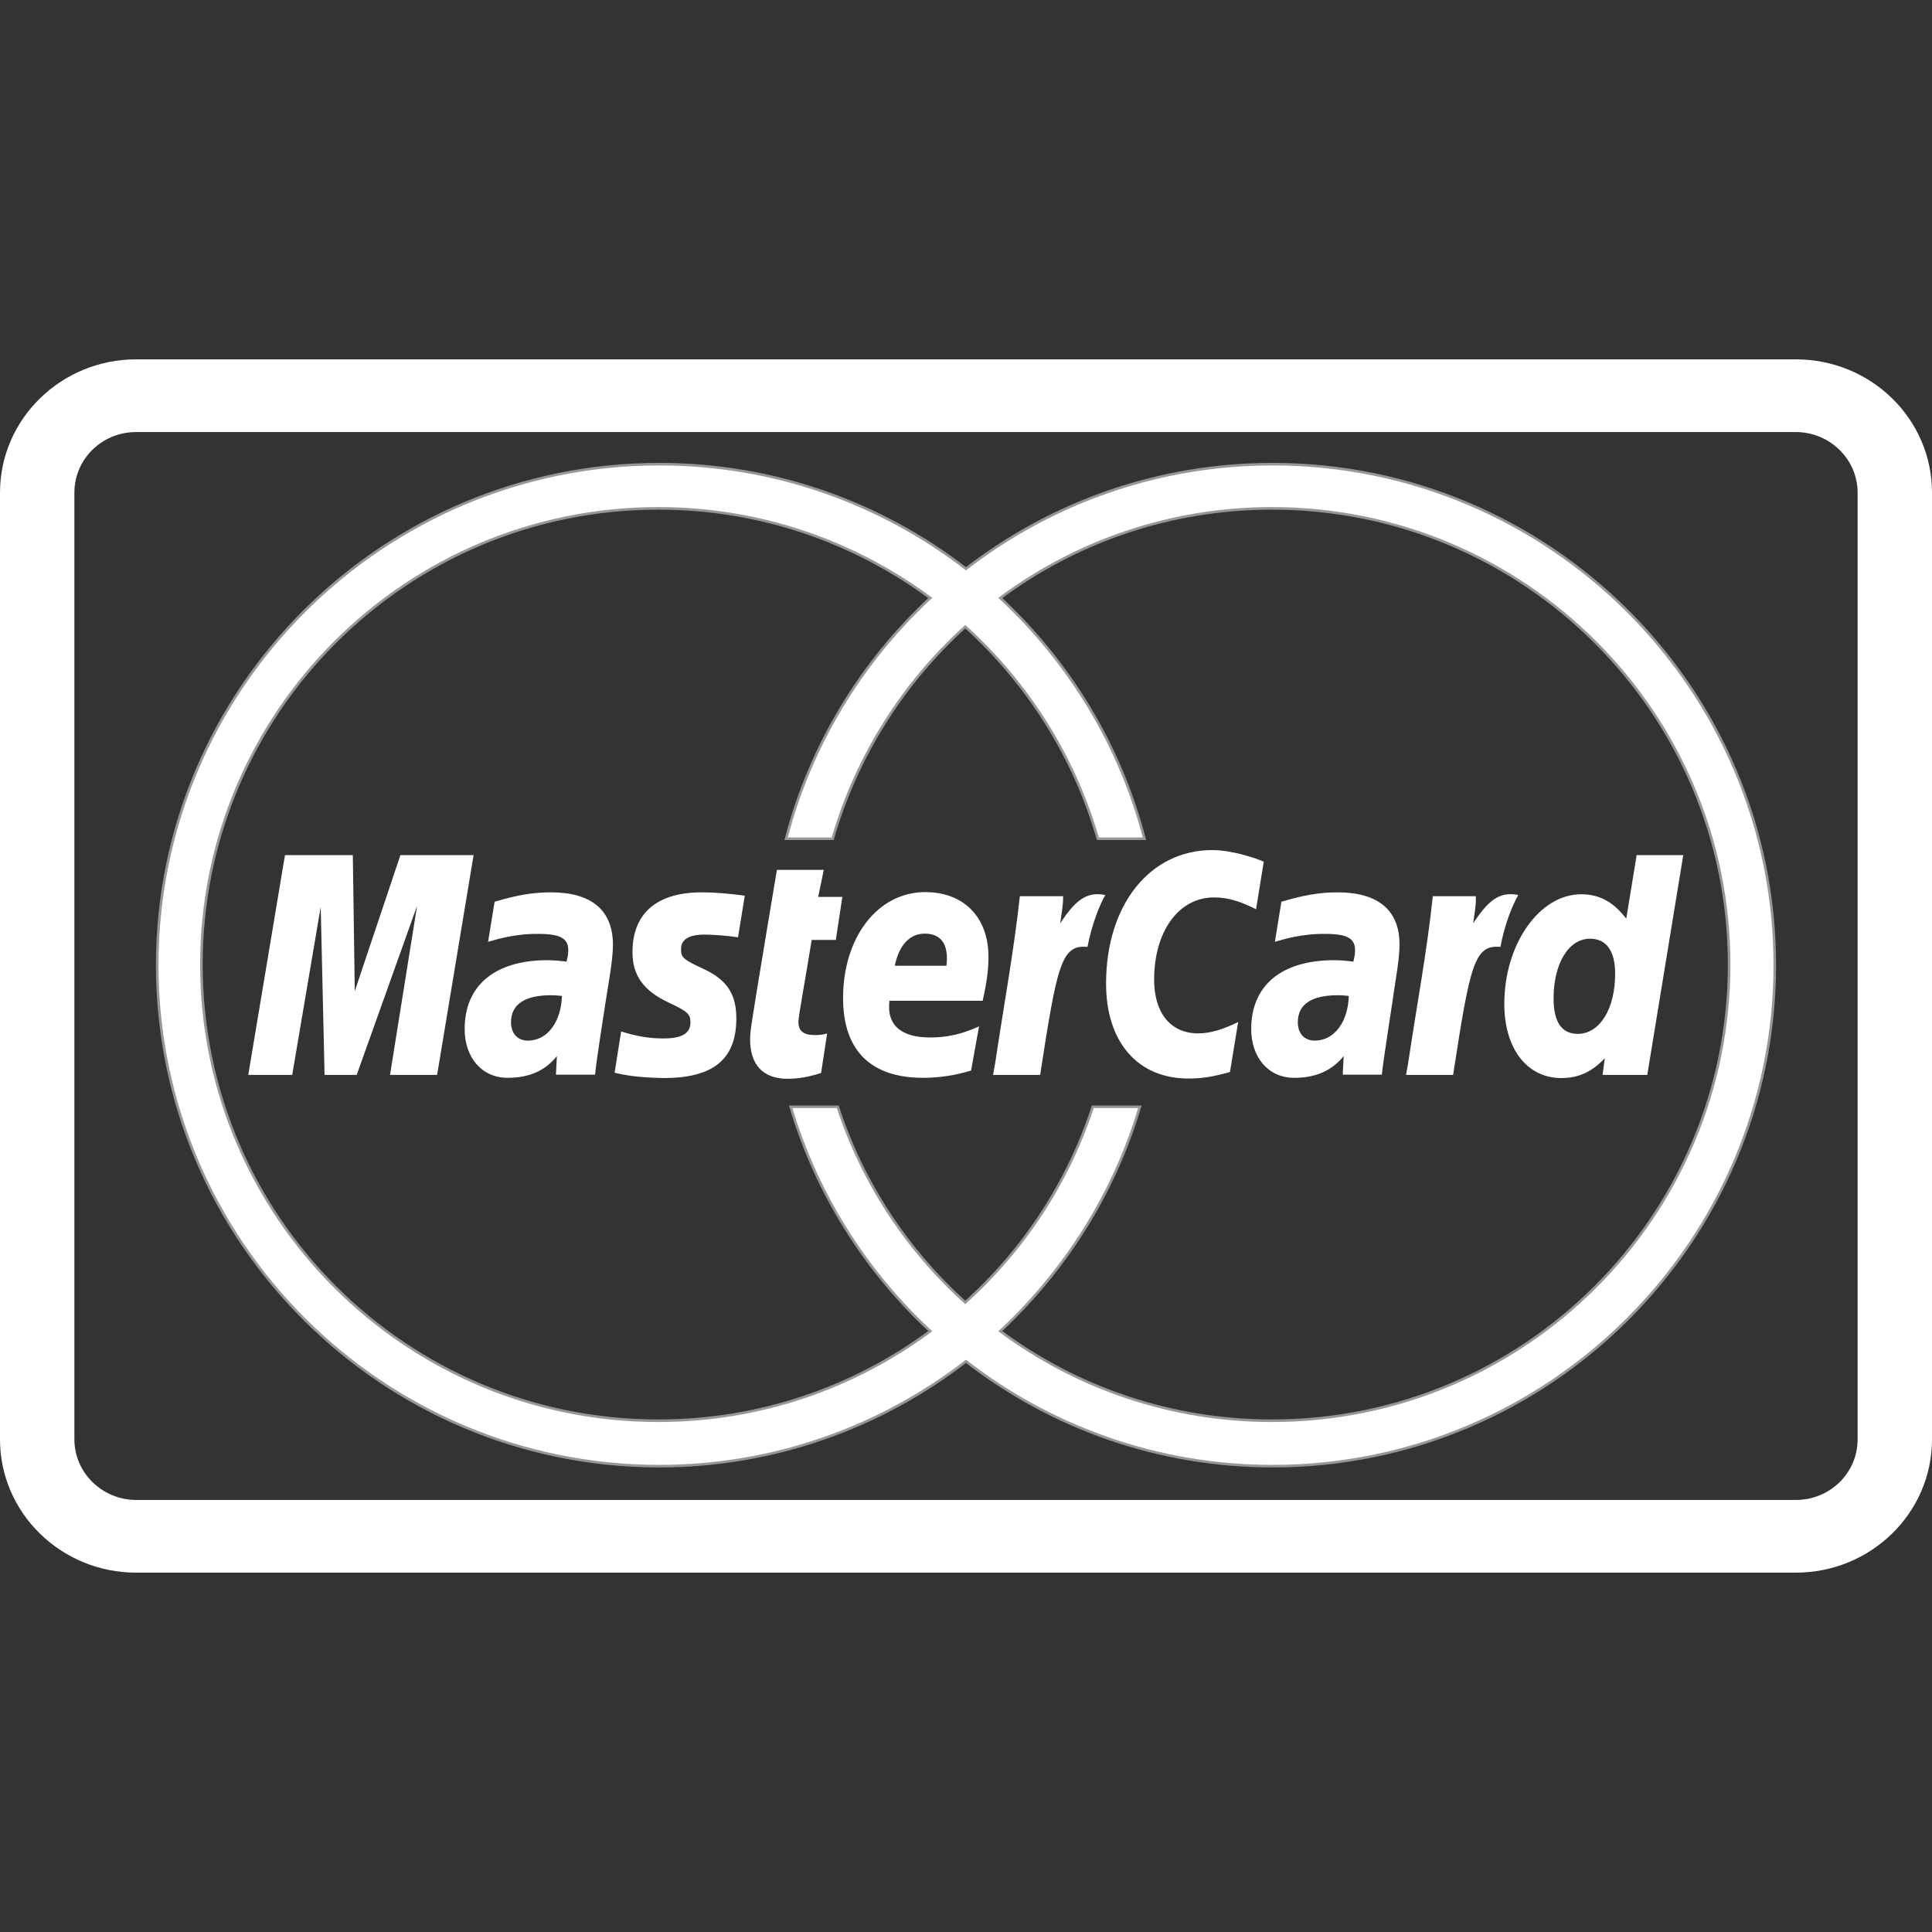
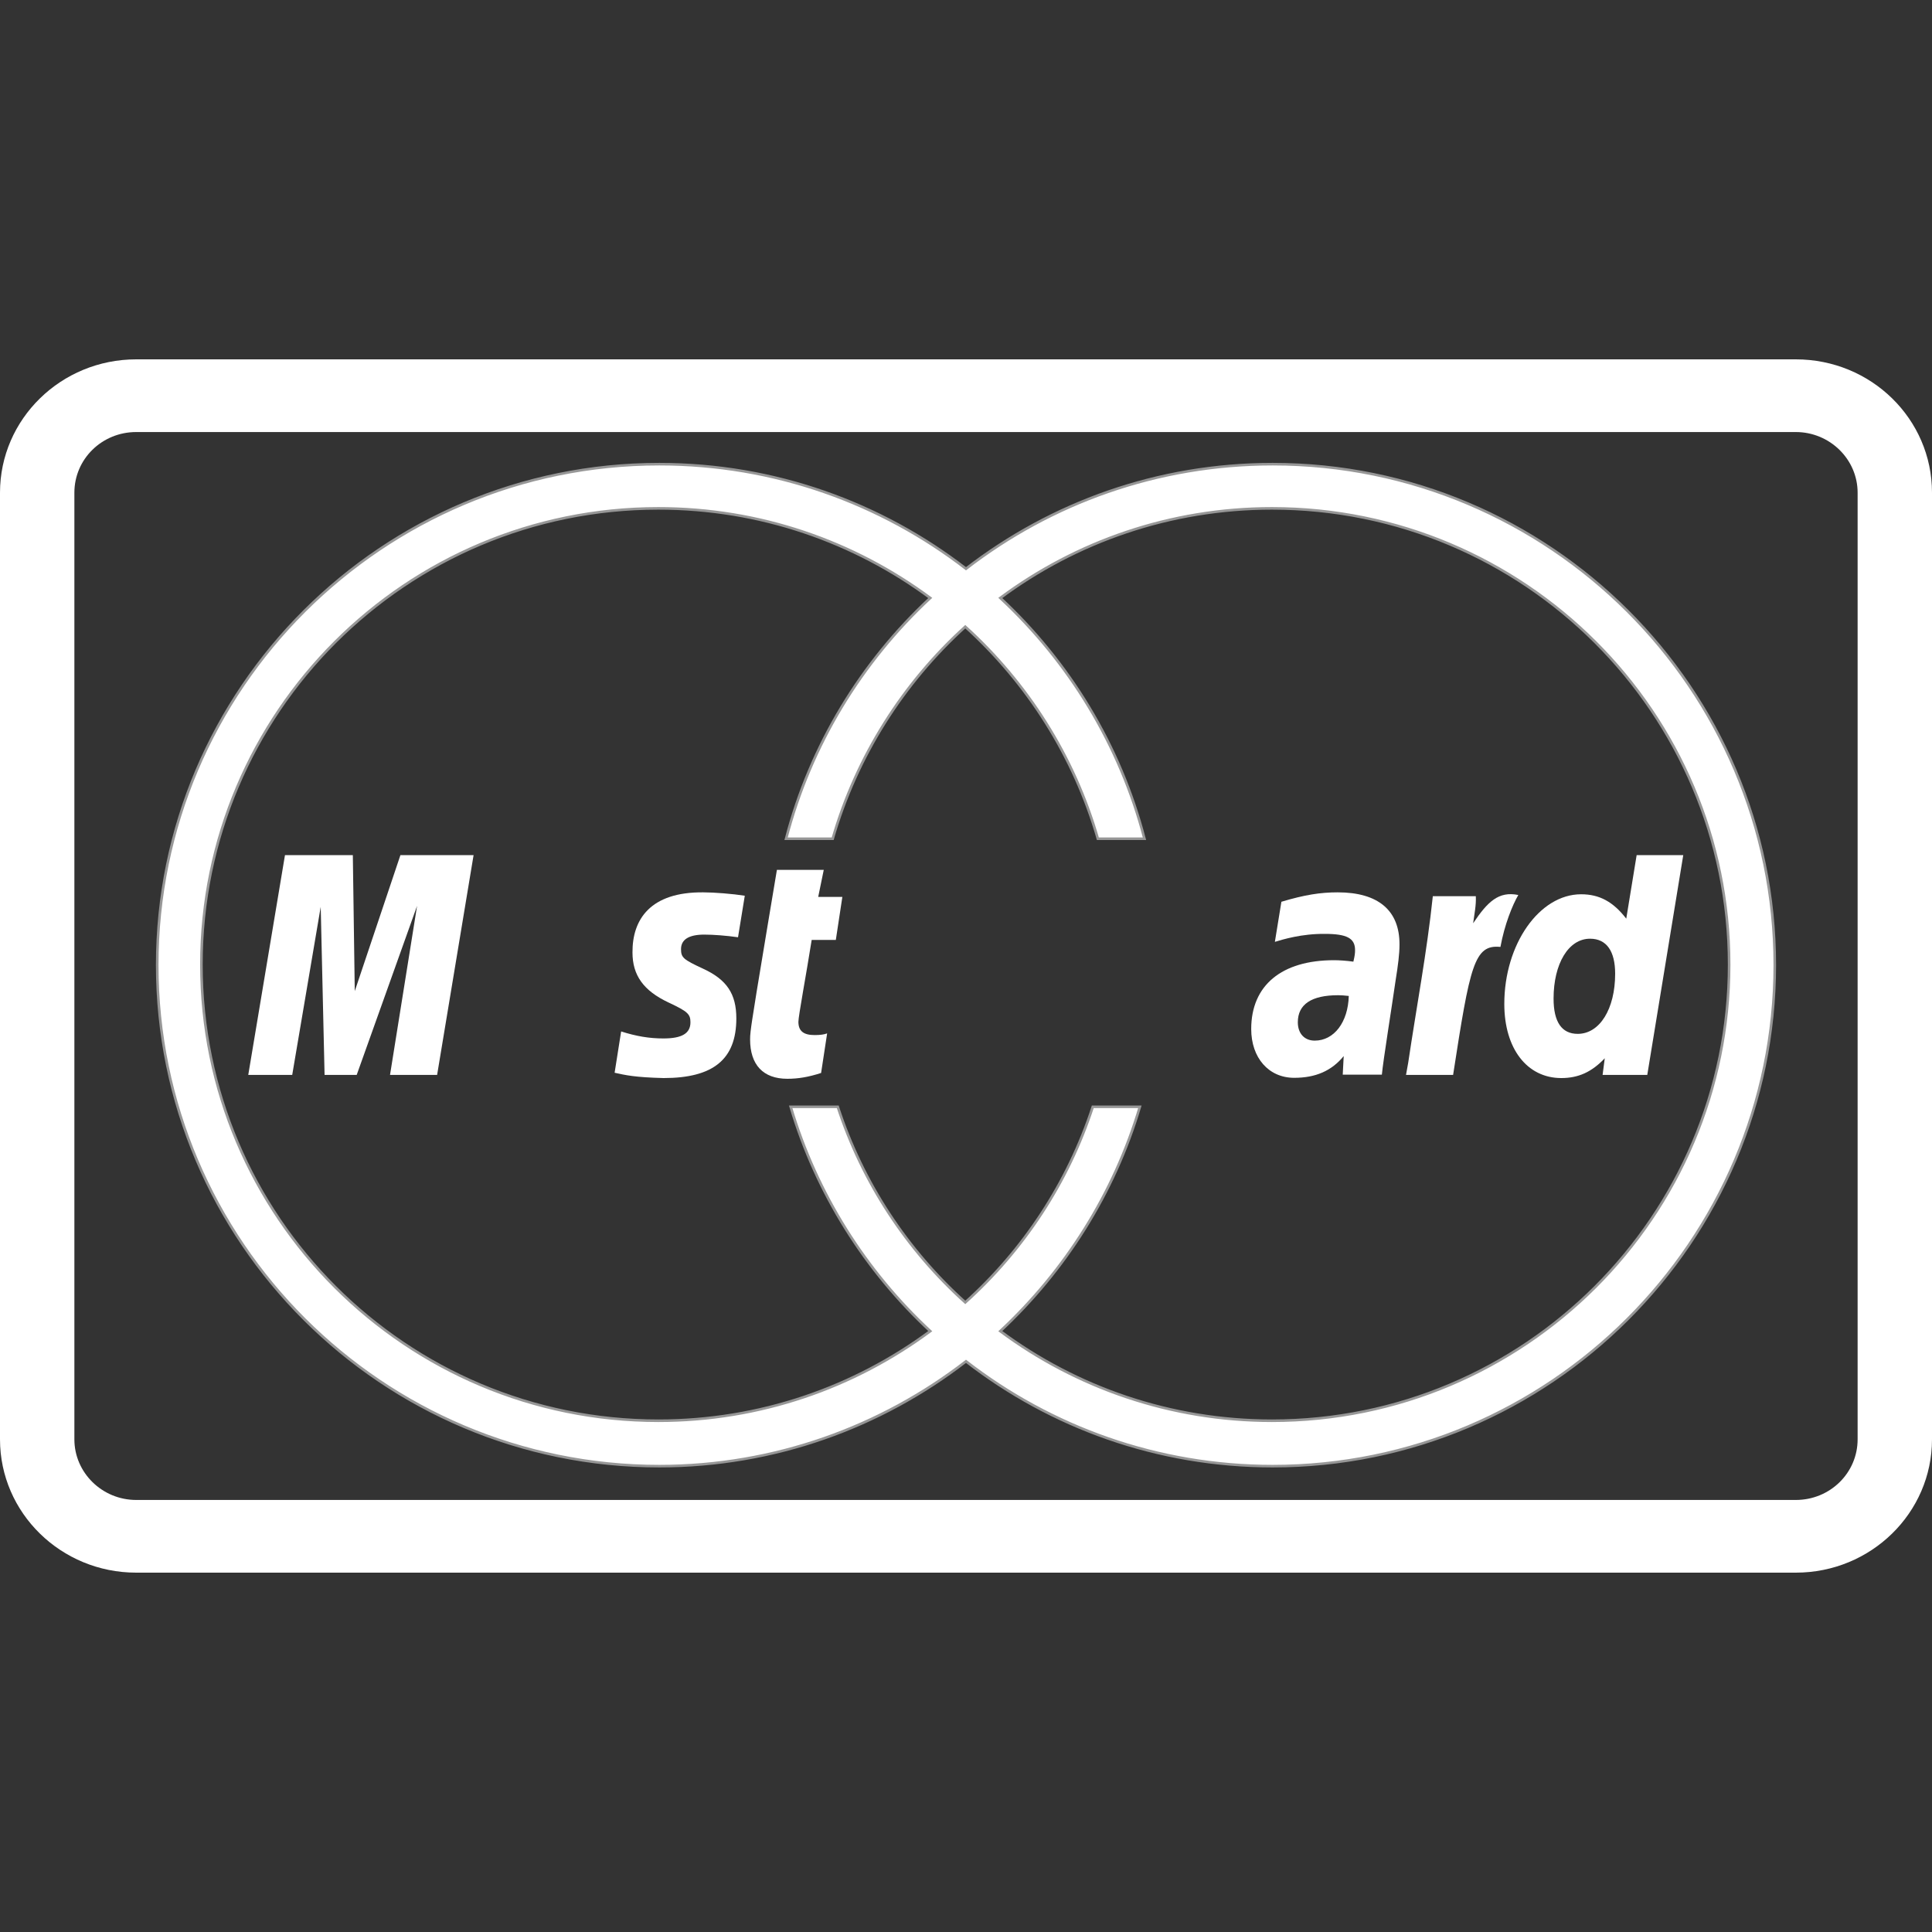
<svg xmlns="http://www.w3.org/2000/svg" version="1.1" id="Calque_1" x="0px" y="0px" viewBox="0 0 800 800" style="enable-background:new 0 0 800 800;" xml:space="preserve">
  <rect x="0" y="0" width="800" height="800" fill="#333333" stroke="none" />
  <style type="text/css">
	.st0{fill:#FFFFFF;}
	.st1{fill:#FFFFFF;stroke:#979797;stroke-width:1.067;stroke-miterlimit:4.267;}
</style>
  <g id="Page-1">
    <g id="mastercard">
      <path id="Rectangle-1" class="st0" d="M56.4,178.9c-14.2,0-25.6,11.2-25.6,25.1V596c0,13.8,11.5,25.1,25.6,25.1h687.2    c14.2,0,25.6-11.2,25.6-25.1V204c0-13.8-11.5-25.1-25.6-25.1H56.4z M56.4,148.8h687.2c31.2,0,56.4,24.7,56.4,55.2V596    c0,30.5-25.3,55.2-56.4,55.2H56.4C25.3,651.2,0,626.5,0,596V204C0,173.5,25.3,148.8,56.4,148.8z" />
      <g id="Group" transform="translate(61, 40)">
        <path id="path14-path" class="st1" d="M673.9,359.6c0,114.4-93.3,207.5-207.9,207.5c-47.8,0-91.9-16.2-127-43.4     c-35.1,27.1-79.2,43.4-127,43.4C97.3,567.1,4.1,474,4.1,359.6c0-114.4,93.3-207.4,207.9-207.4c47.8,0,91.9,16.2,127,43.3     c35.2-27.2,79.2-43.3,127-43.3C580.6,152.2,673.9,245.2,673.9,359.6z M465.7,170.5c-42.2,0-81.1,13.8-112.5,37.1     c28.5,26.5,49.6,60.9,59.7,99.7h-19.3c-9.9-34.3-29.2-64.5-54.9-87.8c-25.7,23.3-45,53.6-54.9,87.8h-19.3     c10.1-38.8,31.2-73.2,59.7-99.7c-31.5-23.3-70.4-37.1-112.6-37.1c-104.5,0-189.2,84.6-189.2,188.9     c0,104.3,84.7,188.9,189.2,188.9c42.2,0,81.1-13.8,112.6-37.1c-26.8-24.9-47.1-56.9-57.8-92.9h19.5c10.3,31.5,28.7,59.3,52.8,81     c24.1-21.7,42.5-49.5,52.8-81H411c-10.7,36-31,67.9-57.8,92.9c31.4,23.3,70.4,37.1,112.5,37.1c104.5,0,189.3-84.6,189.3-188.9     C655,255.1,570.2,170.5,465.7,170.5z" />
        <polygon id="path13" class="st0" points="135.1,314.1 104.8,314.1 85.9,370.4 85.1,314.1 57,314.1 41.8,405.1 60,405.1      71.8,335.5 73.4,405.1 86.7,405.1 111.7,335.1 100.5,405.1 120,405.1    " />
-         <path id="path15" class="st0" d="M185.4,405h-16.2l0.4-7.7c-4.9,6.1-11.5,9-20.4,9c-10.6,0-17.8-8.3-17.8-20.2     c0-18.1,12.6-28.5,34.2-28.5c2.2,0,5.1,0.2,8,0.6c0.6-2.5,0.7-3.5,0.7-4.8c0-4.9-3.4-6.7-12.5-6.7c-9.5-0.1-17.4,2.3-20.7,3.3     c0.2-1.2,2.7-16.6,2.7-16.6c9.7-2.9,16.1-3.9,23.4-3.9c16.8,0,25.6,7.5,25.6,21.7c0,3.8-0.6,8.5-1.6,14.7     C189.5,376.4,185.9,399.4,185.4,405z M171.7,372.4c-2.1-0.2-2.9-0.3-4.4-0.3c-11.1,0-16.7,3.8-16.7,11.2c0,4.6,2.7,7.6,7,7.6     C165.6,390.9,171.3,383.3,171.7,372.4z" />
-         <path id="path17" class="st0" d="M441,312c-25.9,0-44,22.7-44,55.3c0,24.2,13.1,39.3,34.1,39.3c5.4,0,10.1-0.7,17.2-2.7l3.4-20.7     c-6.5,3.2-11.8,4.7-16.6,4.7c-11.3,0-18.2-8.4-18.2-22.2c0-20.1,10.2-34.1,24.8-34.1c5.4,0,10.5,1.4,17.4,4.9l3.2-19.7     C459.6,315.6,449.5,312,441,312z" />
        <path id="path19" class="st0" d="M511.2,405h-16.2l0.4-7.7c-5,6.1-11.6,9-20.5,9c-10.6,0-17.8-8.3-17.8-20.2     c0-18.1,12.6-28.5,34.3-28.5c2.2,0,5.1,0.2,8,0.6c0.6-2.5,0.7-3.5,0.7-4.8c0-4.9-3.4-6.7-12.5-6.7c-9.6-0.1-17.4,2.3-20.7,3.3     c0.2-1.2,2.7-16.6,2.7-16.6c9.7-2.9,16.2-3.9,23.3-3.9c16.8,0,25.7,7.5,25.6,21.7c0,3.8-0.6,8.5-1.6,14.7     C515.4,376.4,511.7,399.4,511.2,405z M497.5,372.4c-2-0.2-2.9-0.3-4.4-0.3c-11.1,0-16.7,3.8-16.7,11.2c0,4.6,2.7,7.6,7,7.6     C491.4,390.9,497.2,383.3,497.5,372.4z" />
        <path id="path21" class="st0" d="M281.5,387.9c-1.3,0.5-3,0.7-5.2,0.7c-4.6,0-6.7-1.7-6.7-5.5c0-2.4,3.3-19.9,5.5-33.9h10     l2.7-17.8h-10l2.3-11.2h-19.4c0,0-7.3,43.6-8.4,50.5c-1.2,7.9-2.8,16.5-2.7,19.7c0,10.5,5.4,16.3,15.4,16.3c4.5,0,8.7-0.7,14-2.4     L281.5,387.9z" />
-         <path id="path23" class="st0" d="M341.1,403.3c-6.7,2-13.1,3-19.9,3c-21.7,0-33.1-11.4-33.1-33c0-25.3,14.4-43.9,34-43.9     c16,0,26.2,10.4,26.2,26.8c0,5.4-0.7,10.7-2.4,18.2h-38.6c-1.3,10.7,5.6,15.2,16.9,15.2c6.9,0,13.2-1.4,20.2-4.6L341.1,403.3z      M330.9,359.9c0.1-1.5,2.1-13.3-9-13.3c-6.2,0-10.6,4.7-12.4,13.3H330.9z" />
        <path id="path25" class="st0" d="M200.9,354.4c0,9.4,4.5,15.8,14.9,20.7c7.9,3.7,9.1,4.8,9.1,8.2c0,4.6-3.5,6.7-11.2,6.7     c-5.8,0-11.2-0.9-17.5-2.9c0,0-2.6,16.3-2.7,17.1c4.5,1,8.4,1.9,20.3,2.2c20.6,0,30.1-7.8,30.1-24.7c0-10.2-4-16.1-13.8-20.6     c-8.2-3.8-9.1-4.6-9.1-8.1c0-4,3.3-6,9.6-6c3.8,0,9.1,0.4,14,1.1l2.8-17.2c-5.1-0.8-12.7-1.4-17.2-1.4     C208.3,329.3,200.8,340.7,200.9,354.4z" />
        <path id="path27" class="st0" d="M621.1,405.1h-18.5l0.9-6.9c-5.4,5.7-10.9,8.2-18,8.2c-14.2,0-23.6-12.2-23.6-30.7     c0-24.7,14.5-45.4,31.8-45.4c7.6,0,13.3,3.1,18.7,10.1l4.3-26.3h19.3L621.1,405.1z M592.3,388.1c9.1,0,15.5-10.3,15.5-24.9     c0-9.4-3.6-14.5-10.4-14.5c-8.9,0-15.1,10.3-15.1,24.8C582.3,383.2,585.7,388.1,592.3,388.1z" />
        <path id="path29" class="st0" d="M532.3,331.1c-2.4,22.9-6.8,46.1-10.2,69l-0.9,5h19.5c7-45.3,8.7-54.1,19.6-53     c1.7-9.3,5-17.4,7.4-21.5c-8.2-1.7-12.8,2.9-18.7,11.7c0.5-3.8,1.3-7.5,1.1-11.2H532.3z" />
-         <path id="path31" class="st0" d="M361.3,331.1c-2.5,22.9-6.8,46.1-10.2,69l-0.9,5h19.5c7-45.3,8.7-54.1,19.6-53     c1.8-9.3,5-17.4,7.4-21.5c-8.2-1.7-12.8,2.9-18.7,11.7c0.5-3.8,1.3-7.5,1.2-11.2H361.3z" />
      </g>
    </g>
  </g>
</svg>